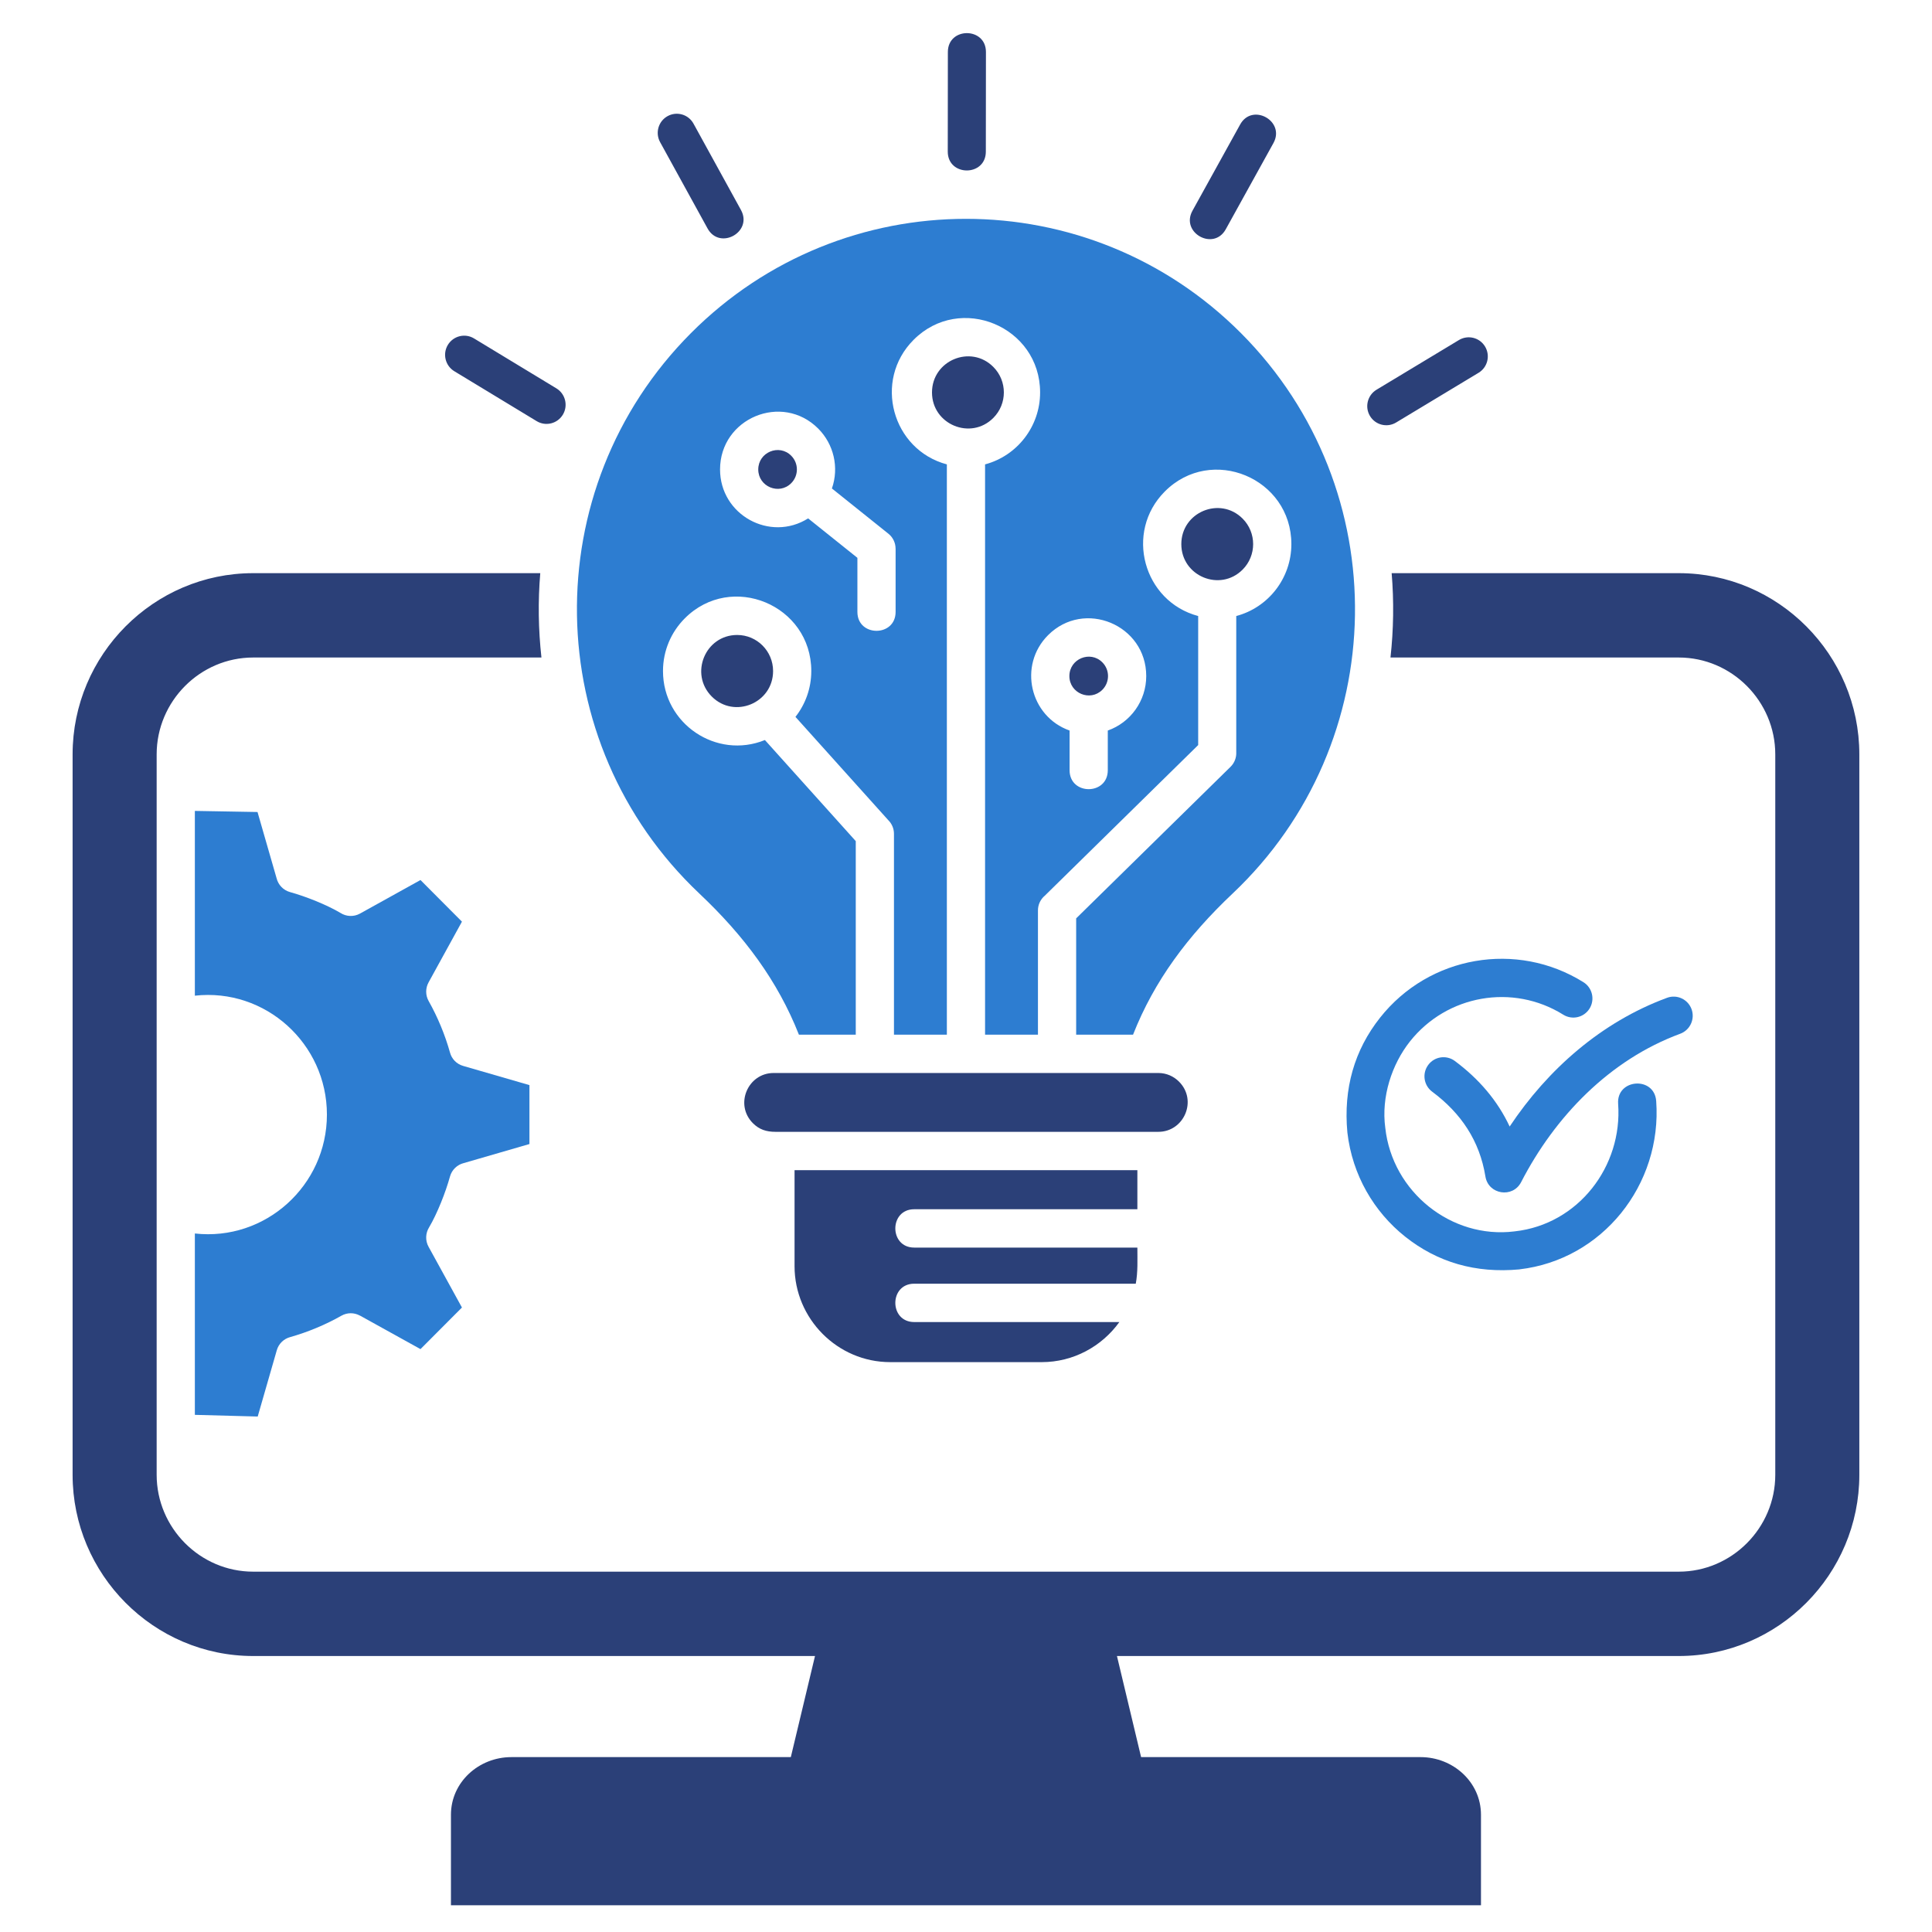
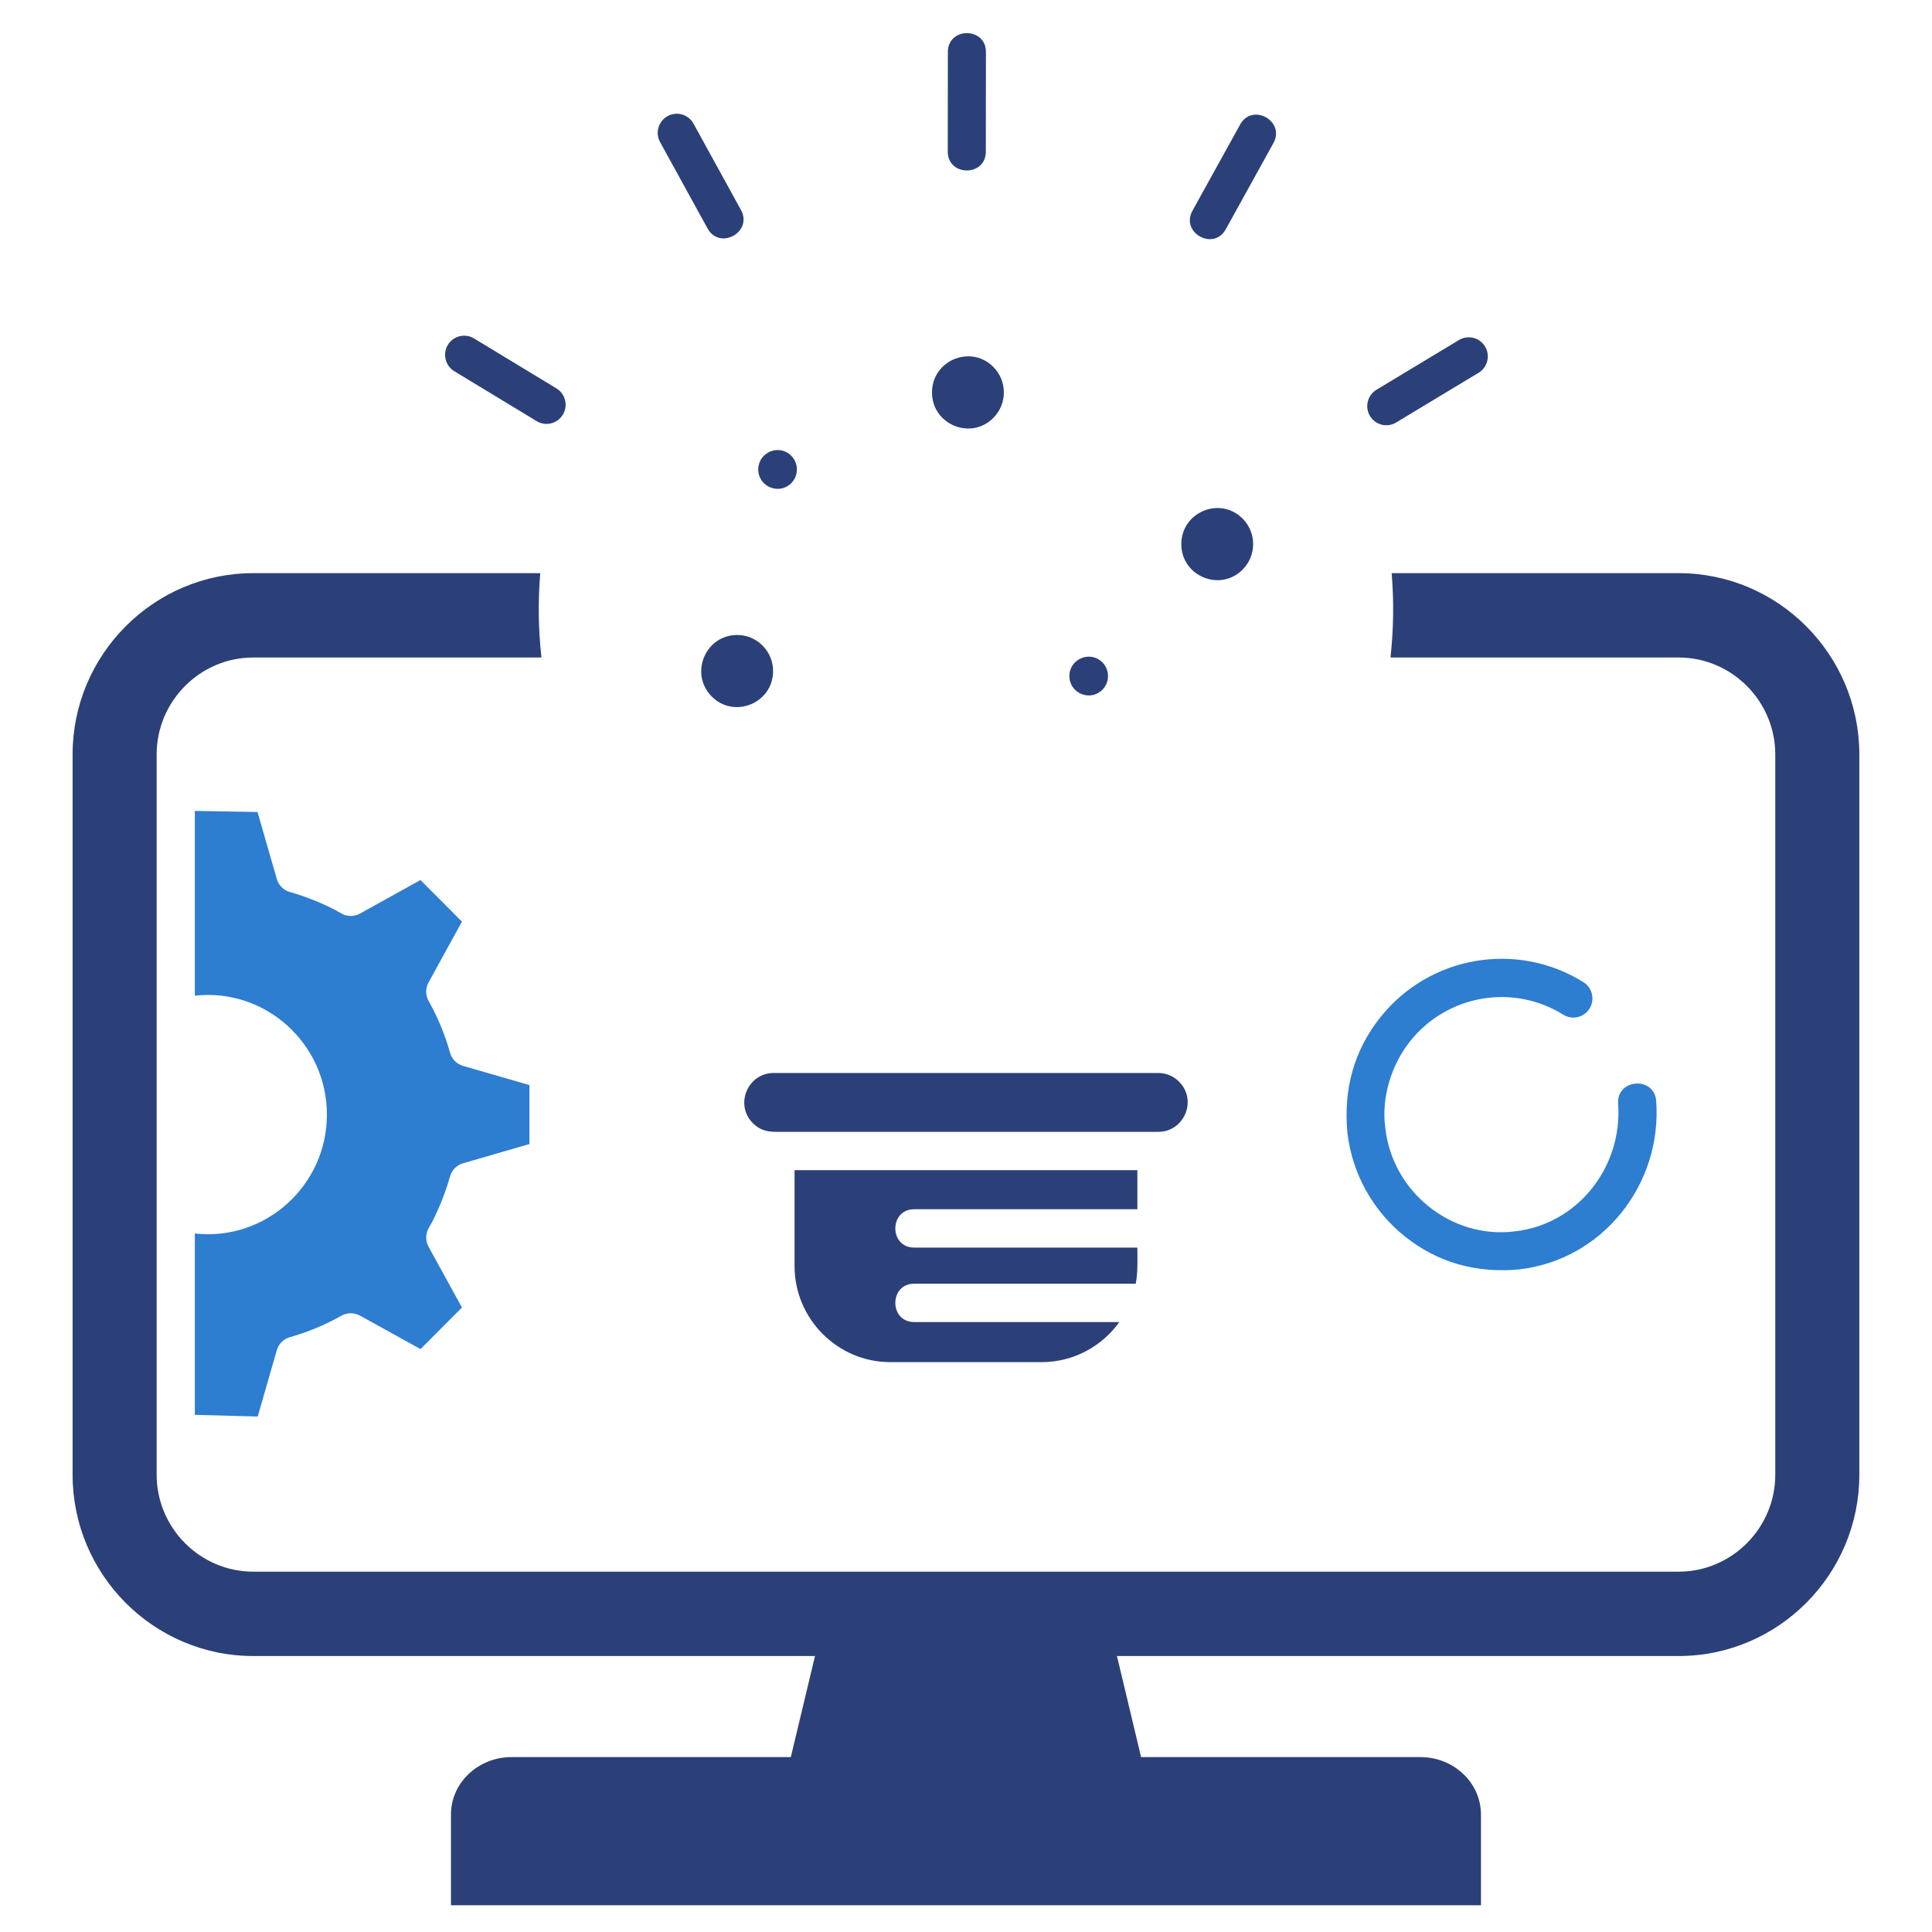
<svg xmlns="http://www.w3.org/2000/svg" width="300" zoomAndPan="magnify" viewBox="0 0 224.88 225" height="300" preserveAspectRatio="xMidYMid meet" version="1.0">
  <defs>
    <clipPath id="58d2682c8f">
      <path d="M 8.383 3.109 L 216.77 3.109 L 216.77 221.992 L 8.383 221.992 Z M 8.383 3.109 " clip-rule="nonzero" />
    </clipPath>
  </defs>
  <g clip-path="url(#58d2682c8f)">
    <path fill="#2b4078" d="M 94.855 192.859 L 92.039 204.633 L 132.832 204.633 L 130.02 192.859 L 195.449 192.859 C 207.043 192.859 216.477 183.355 216.477 171.754 L 216.477 87.855 C 216.477 76.254 207.043 66.75 195.449 66.75 L 162.012 66.75 C 162.285 70.02 162.238 73.312 161.875 76.574 L 195.449 76.574 C 201.629 76.574 206.688 81.668 206.688 87.855 L 206.688 171.754 C 206.688 177.941 201.629 183.035 195.449 183.035 L 29.426 183.035 C 23.242 183.035 18.184 177.941 18.184 171.754 L 18.184 87.855 C 18.184 81.668 23.242 76.574 29.426 76.574 L 62.996 76.574 C 62.633 73.312 62.586 70.02 62.859 66.75 L 29.426 66.75 C 17.828 66.75 8.395 76.254 8.395 87.855 L 8.395 171.754 C 8.395 183.355 17.828 192.859 29.426 192.859 Z M 165.383 204.633 C 169.168 204.633 172.414 207.547 172.414 211.344 L 172.414 221.883 L 52.457 221.883 L 52.457 211.344 C 52.457 207.547 55.703 204.633 59.488 204.633 Z M 162.527 49.207 C 161.477 49.84 160.113 49.496 159.484 48.441 C 158.855 47.387 159.199 46.02 160.25 45.387 L 169.852 39.598 C 170.902 38.969 172.266 39.309 172.895 40.367 C 173.523 41.422 173.18 42.789 172.129 43.418 Z M 142.691 26.703 C 141.273 29.266 137.398 27.102 138.816 24.539 L 144.367 14.5 C 145.781 11.938 149.66 14.102 148.242 16.664 Z M 64.734 45.227 C 65.785 45.863 66.125 47.234 65.492 48.289 C 64.859 49.344 63.492 49.684 62.441 49.047 L 52.852 43.234 C 51.801 42.598 51.461 41.227 52.094 40.172 C 52.73 39.117 54.094 38.777 55.145 39.414 Z M 86.234 24.457 C 87.641 27.027 83.754 29.176 82.34 26.602 L 76.812 16.547 C 76.223 15.469 76.617 14.113 77.691 13.523 C 78.766 12.93 80.117 13.324 80.707 14.402 Z M 114.75 17.656 C 114.75 20.586 110.316 20.582 110.316 17.656 L 110.328 6.055 C 110.332 3.121 114.762 3.129 114.762 6.055 Z M 128.32 77.137 C 129.199 78.016 129.199 79.449 128.32 80.332 C 126.91 81.746 124.48 80.742 124.48 78.734 C 124.48 76.727 126.91 75.719 128.32 77.137 Z M 92.086 53.074 C 90.676 51.656 88.246 52.664 88.246 54.672 C 88.246 56.68 90.676 57.688 92.086 56.27 C 92.965 55.387 92.965 53.957 92.086 53.074 Z M 85.789 73.949 C 88.102 73.949 89.973 75.832 89.973 78.148 C 89.973 81.887 85.453 83.75 82.832 81.117 C 80.203 78.48 82.07 73.949 85.789 73.949 Z M 144.656 60.398 C 146.289 62.035 146.289 64.695 144.656 66.336 C 142.027 68.973 137.516 67.098 137.516 63.367 C 137.516 59.637 142.027 57.762 144.656 60.398 Z M 115.621 42.73 C 112.996 40.094 108.48 41.969 108.48 45.703 C 108.48 49.434 112.996 51.309 115.621 48.672 C 117.258 47.031 117.258 44.371 115.621 42.73 Z M 130.301 153.965 C 128.25 156.812 124.938 158.633 121.262 158.633 L 103.609 158.633 C 97.48 158.633 92.473 153.59 92.473 147.457 L 92.473 136.277 L 132.398 136.277 L 132.398 140.828 L 106.406 140.828 C 103.477 140.828 103.477 145.293 106.406 145.293 L 132.398 145.293 C 132.398 146.688 132.469 148.133 132.211 149.5 L 106.406 149.5 C 103.477 149.5 103.477 153.965 106.406 153.965 Z M 134.844 124.961 C 135.781 124.961 136.633 125.348 137.25 125.969 C 139.426 128.152 137.828 131.812 134.844 131.812 L 90.246 131.812 C 89.188 131.812 88.363 131.547 87.621 130.805 C 85.449 128.625 87.047 124.961 90.031 124.961 Z M 134.844 124.961 " fill-opacity="1" fill-rule="evenodd" />
  </g>
-   <path fill="#2d7dd1" d="M 139.48 86.77 L 139.48 71.742 C 133.102 70.047 130.867 61.98 135.594 57.238 C 141.016 51.793 150.332 55.672 150.332 63.367 C 150.332 67.336 147.652 70.75 143.914 71.742 L 143.914 87.609 C 143.941 88.219 143.719 88.836 143.254 89.297 L 125.27 106.953 L 125.27 120.496 L 131.895 120.496 C 134.359 114.23 138.273 108.988 143.484 104.066 C 162.082 86.5 162.57 56.969 144.469 38.801 C 126.777 21.047 98.094 21.047 80.402 38.801 C 62.301 56.969 62.793 86.5 81.391 104.066 C 86.598 108.984 90.512 114.23 92.98 120.496 L 99.602 120.496 L 99.602 97.957 L 89.02 86.184 C 83.379 88.473 77.152 84.305 77.152 78.148 C 77.152 75.754 78.121 73.59 79.684 72.02 C 85.109 66.574 94.422 70.453 94.422 78.148 C 94.422 80.16 93.734 82.016 92.578 83.488 L 103.395 95.523 C 103.801 95.926 104.051 96.488 104.051 97.105 L 104.051 120.496 L 110.211 120.496 L 110.211 54.082 C 103.836 52.379 101.609 44.32 106.332 39.582 C 111.758 34.133 121.07 38.016 121.07 45.707 C 121.07 49.672 118.395 53.086 114.66 54.082 L 114.66 120.496 L 120.82 120.496 L 120.82 106.023 C 120.82 105.336 121.129 104.723 121.613 104.316 Z M 121.992 73.977 C 126.203 69.754 133.43 72.762 133.43 78.734 C 133.43 81.621 131.602 84.141 128.953 85.078 L 128.953 89.699 C 128.953 92.641 124.504 92.641 124.504 89.699 L 124.504 85.078 C 119.883 83.445 118.492 77.492 121.992 73.977 Z M 96.824 56.887 L 103.398 62.152 C 103.949 62.59 104.238 63.242 104.238 63.895 L 104.242 63.895 L 104.242 71.262 C 104.242 74.199 99.793 74.199 99.793 71.262 L 99.793 64.965 L 94.055 60.371 C 89.621 63.164 83.797 59.965 83.797 54.672 C 83.797 48.703 91.023 45.688 95.234 49.918 C 97.035 51.727 97.68 54.43 96.824 56.887 Z M 96.824 56.887 " fill-opacity="1" fill-rule="evenodd" />
  <path fill="#2d7dd1" d="M 53.867 124.133 C 53.098 123.91 52.543 123.309 52.348 122.586 C 51.777 120.535 50.91 118.441 49.863 116.586 C 49.469 115.891 49.492 115.07 49.848 114.414 L 53.738 107.336 L 48.91 102.488 L 41.859 106.398 C 41.129 106.801 40.266 106.746 39.605 106.328 C 38 105.371 35.523 104.391 33.715 103.891 C 32.914 103.668 32.34 103.035 32.152 102.281 L 29.93 94.566 L 22.633 94.438 L 22.633 115.957 C 30.828 115.043 38.012 121.523 38.012 129.805 C 38.012 138.086 30.828 144.566 22.633 143.652 L 22.633 164.773 L 29.953 164.969 L 32.176 157.246 C 32.398 156.477 32.996 155.922 33.715 155.723 C 35.758 155.148 37.848 154.281 39.695 153.23 C 40.387 152.836 41.203 152.855 41.855 153.215 L 41.859 153.211 L 48.91 157.117 L 53.738 152.273 L 49.848 145.195 C 49.445 144.461 49.5 143.598 49.914 142.934 C 50.867 141.32 51.844 138.836 52.344 137.02 C 52.566 136.219 53.195 135.641 53.945 135.453 L 61.598 133.234 L 61.598 126.371 Z M 53.867 124.133 " fill-opacity="1" fill-rule="evenodd" />
  <path fill="#2d7dd1" d="M 188.387 128.547 C 188.918 135.84 183.738 142.586 176.355 143.402 L 176.355 143.398 L 176.289 143.41 C 169 144.309 162.09 138.844 161.27 131.352 C 160.777 127.73 162.039 123.949 164.137 121.293 C 168.441 115.855 176.129 114.508 182 118.172 C 183.043 118.82 184.41 118.5 185.059 117.457 C 185.707 116.41 185.387 115.035 184.348 114.387 C 176.586 109.543 166.383 111.289 160.66 118.52 C 157.672 122.297 156.379 126.773 156.855 131.891 C 157.43 136.859 159.957 141.129 163.574 144.012 C 167.34 147.012 171.793 148.309 176.895 147.832 L 176.895 147.828 C 181.73 147.266 185.863 144.809 188.715 141.297 C 191.605 137.734 193.172 133.086 192.82 128.234 C 192.613 125.301 188.184 125.621 188.387 128.547 Z M 188.387 128.547 " fill-opacity="1" fill-rule="evenodd" />
-   <path fill="#2d7dd1" d="M 177.09 137.672 C 181.02 130.043 187.387 123.426 195.613 120.391 C 196.766 119.965 197.359 118.684 196.938 117.527 C 196.512 116.371 195.238 115.777 194.086 116.203 C 186.438 119.023 180.191 124.531 175.754 131.195 C 174.348 128.184 172.18 125.652 169.371 123.562 C 168.387 122.828 166.996 123.035 166.27 124.023 C 165.539 125.012 165.746 126.406 166.73 127.137 C 170.121 129.664 172.258 132.879 172.93 137.008 C 173.27 139.125 176.113 139.566 177.09 137.672 Z M 177.09 137.672 " fill-opacity="1" fill-rule="evenodd" />
</svg>